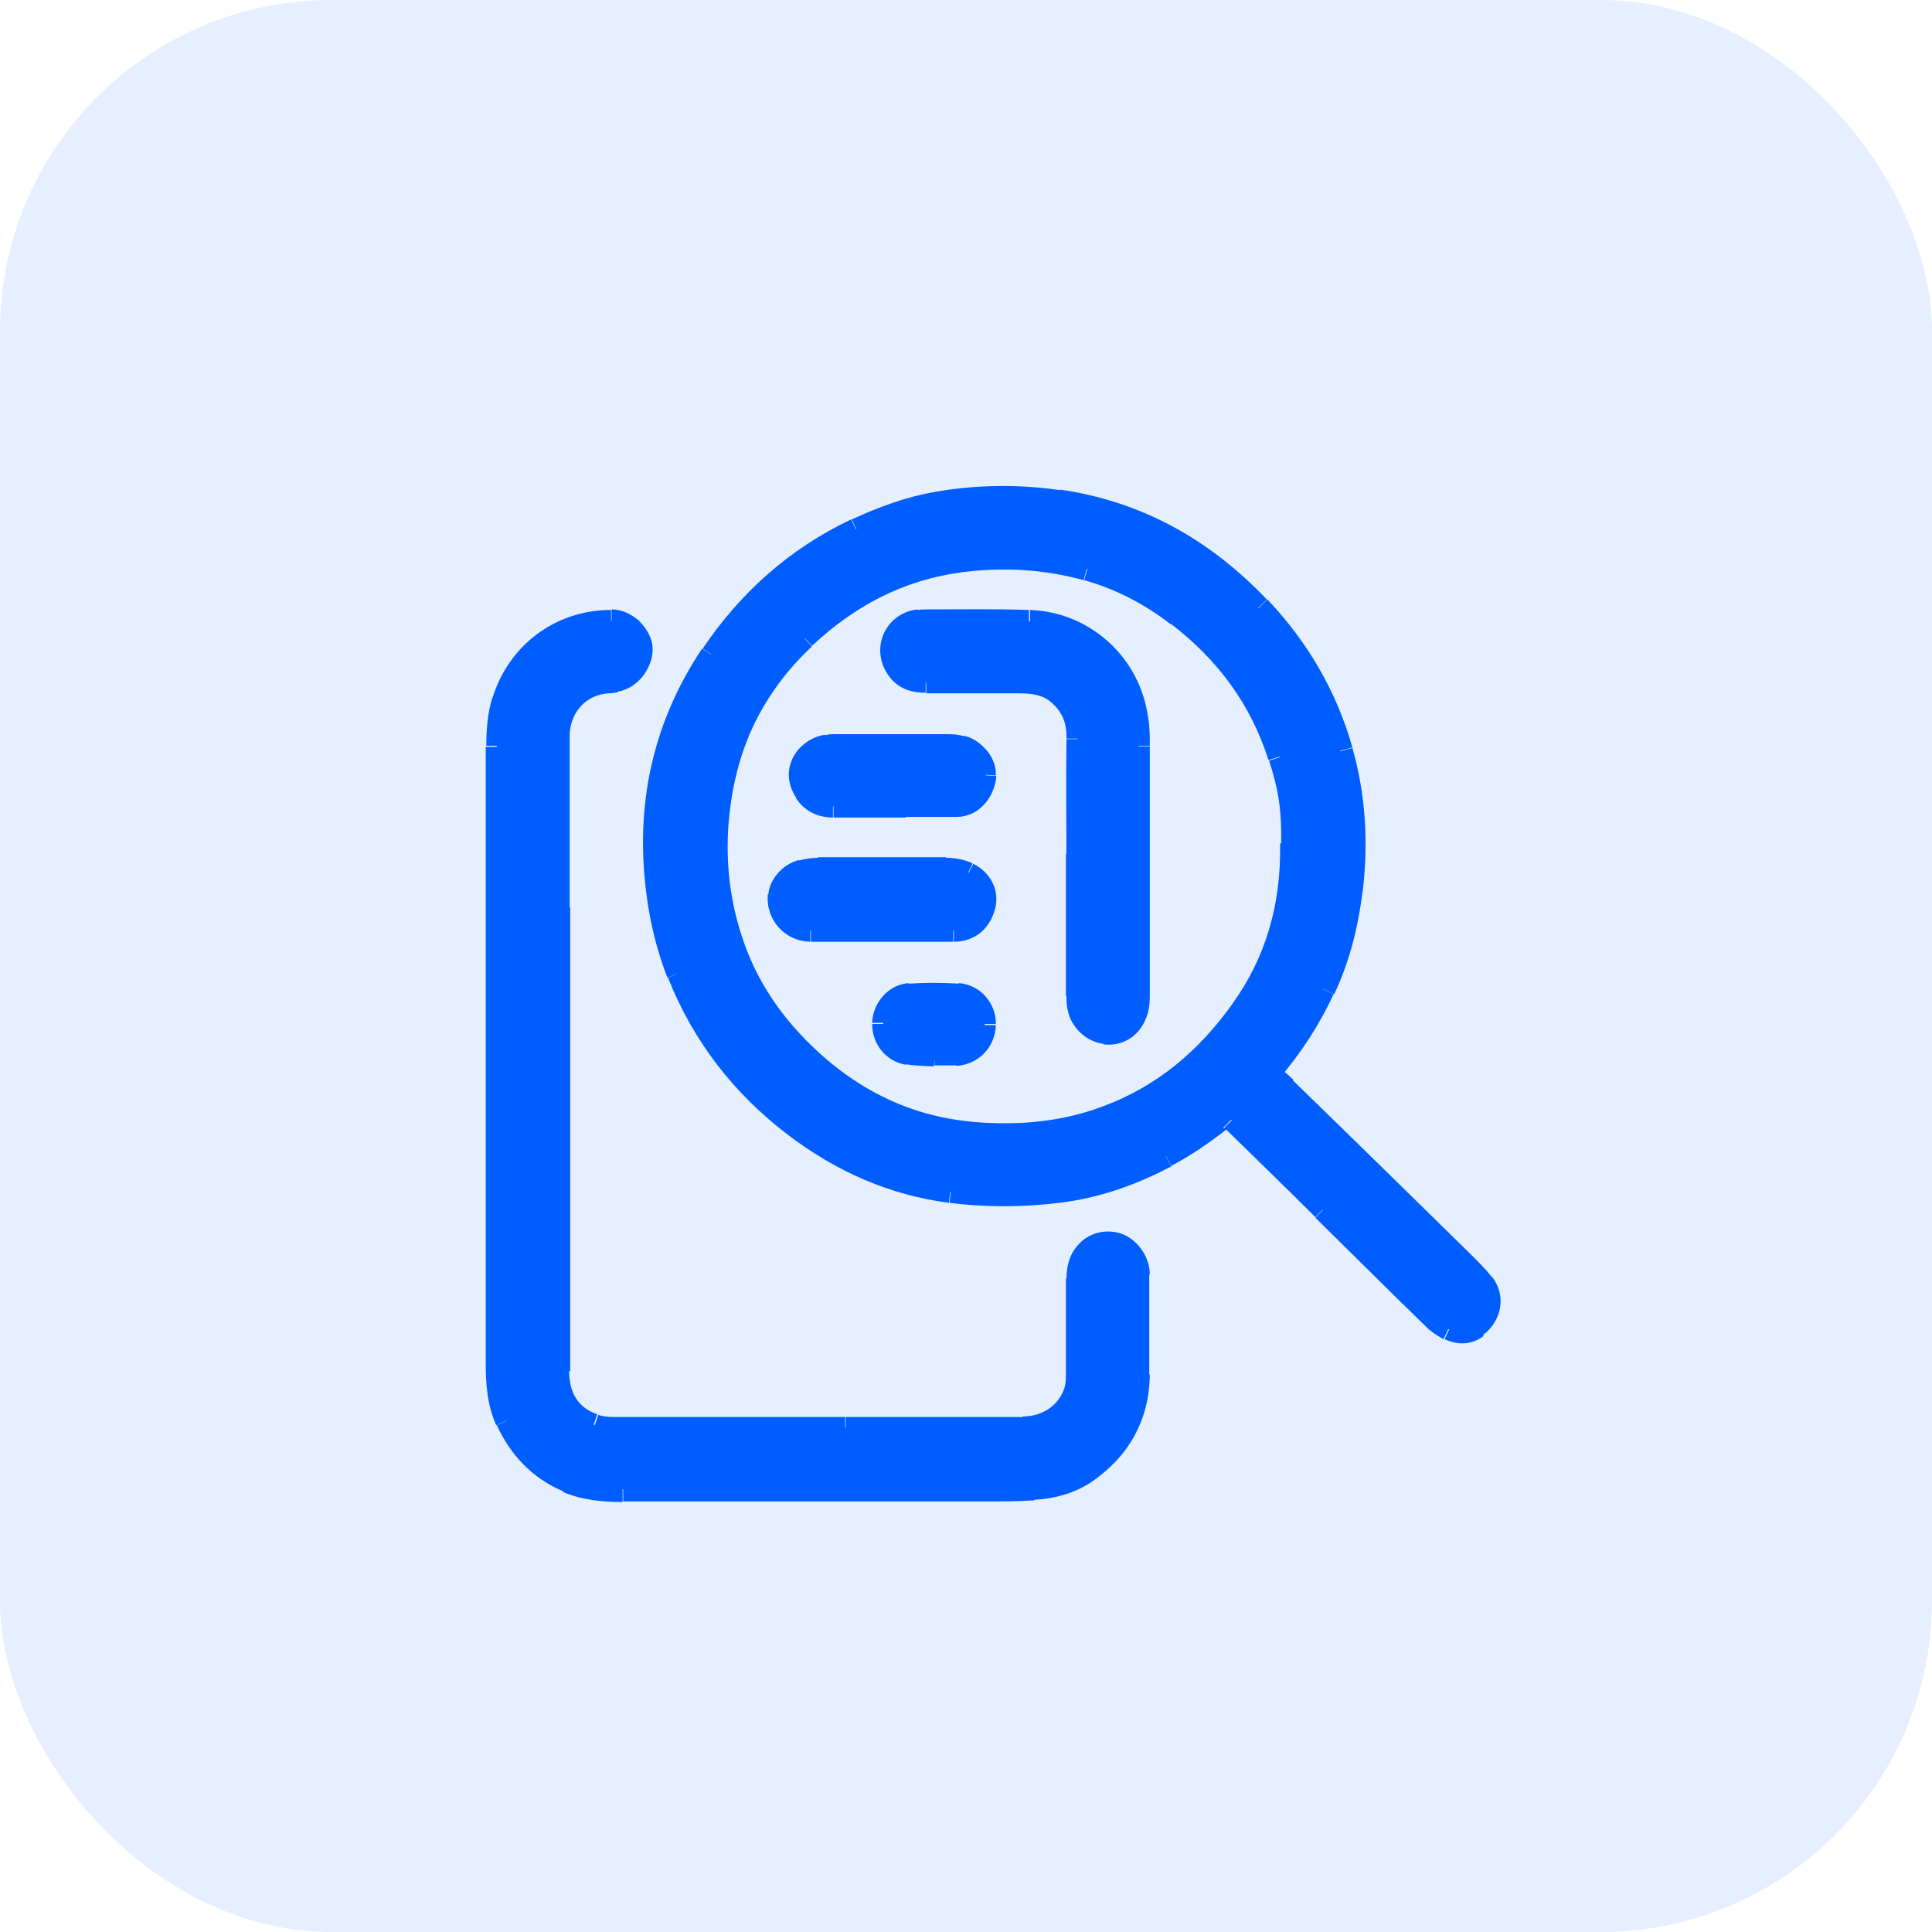
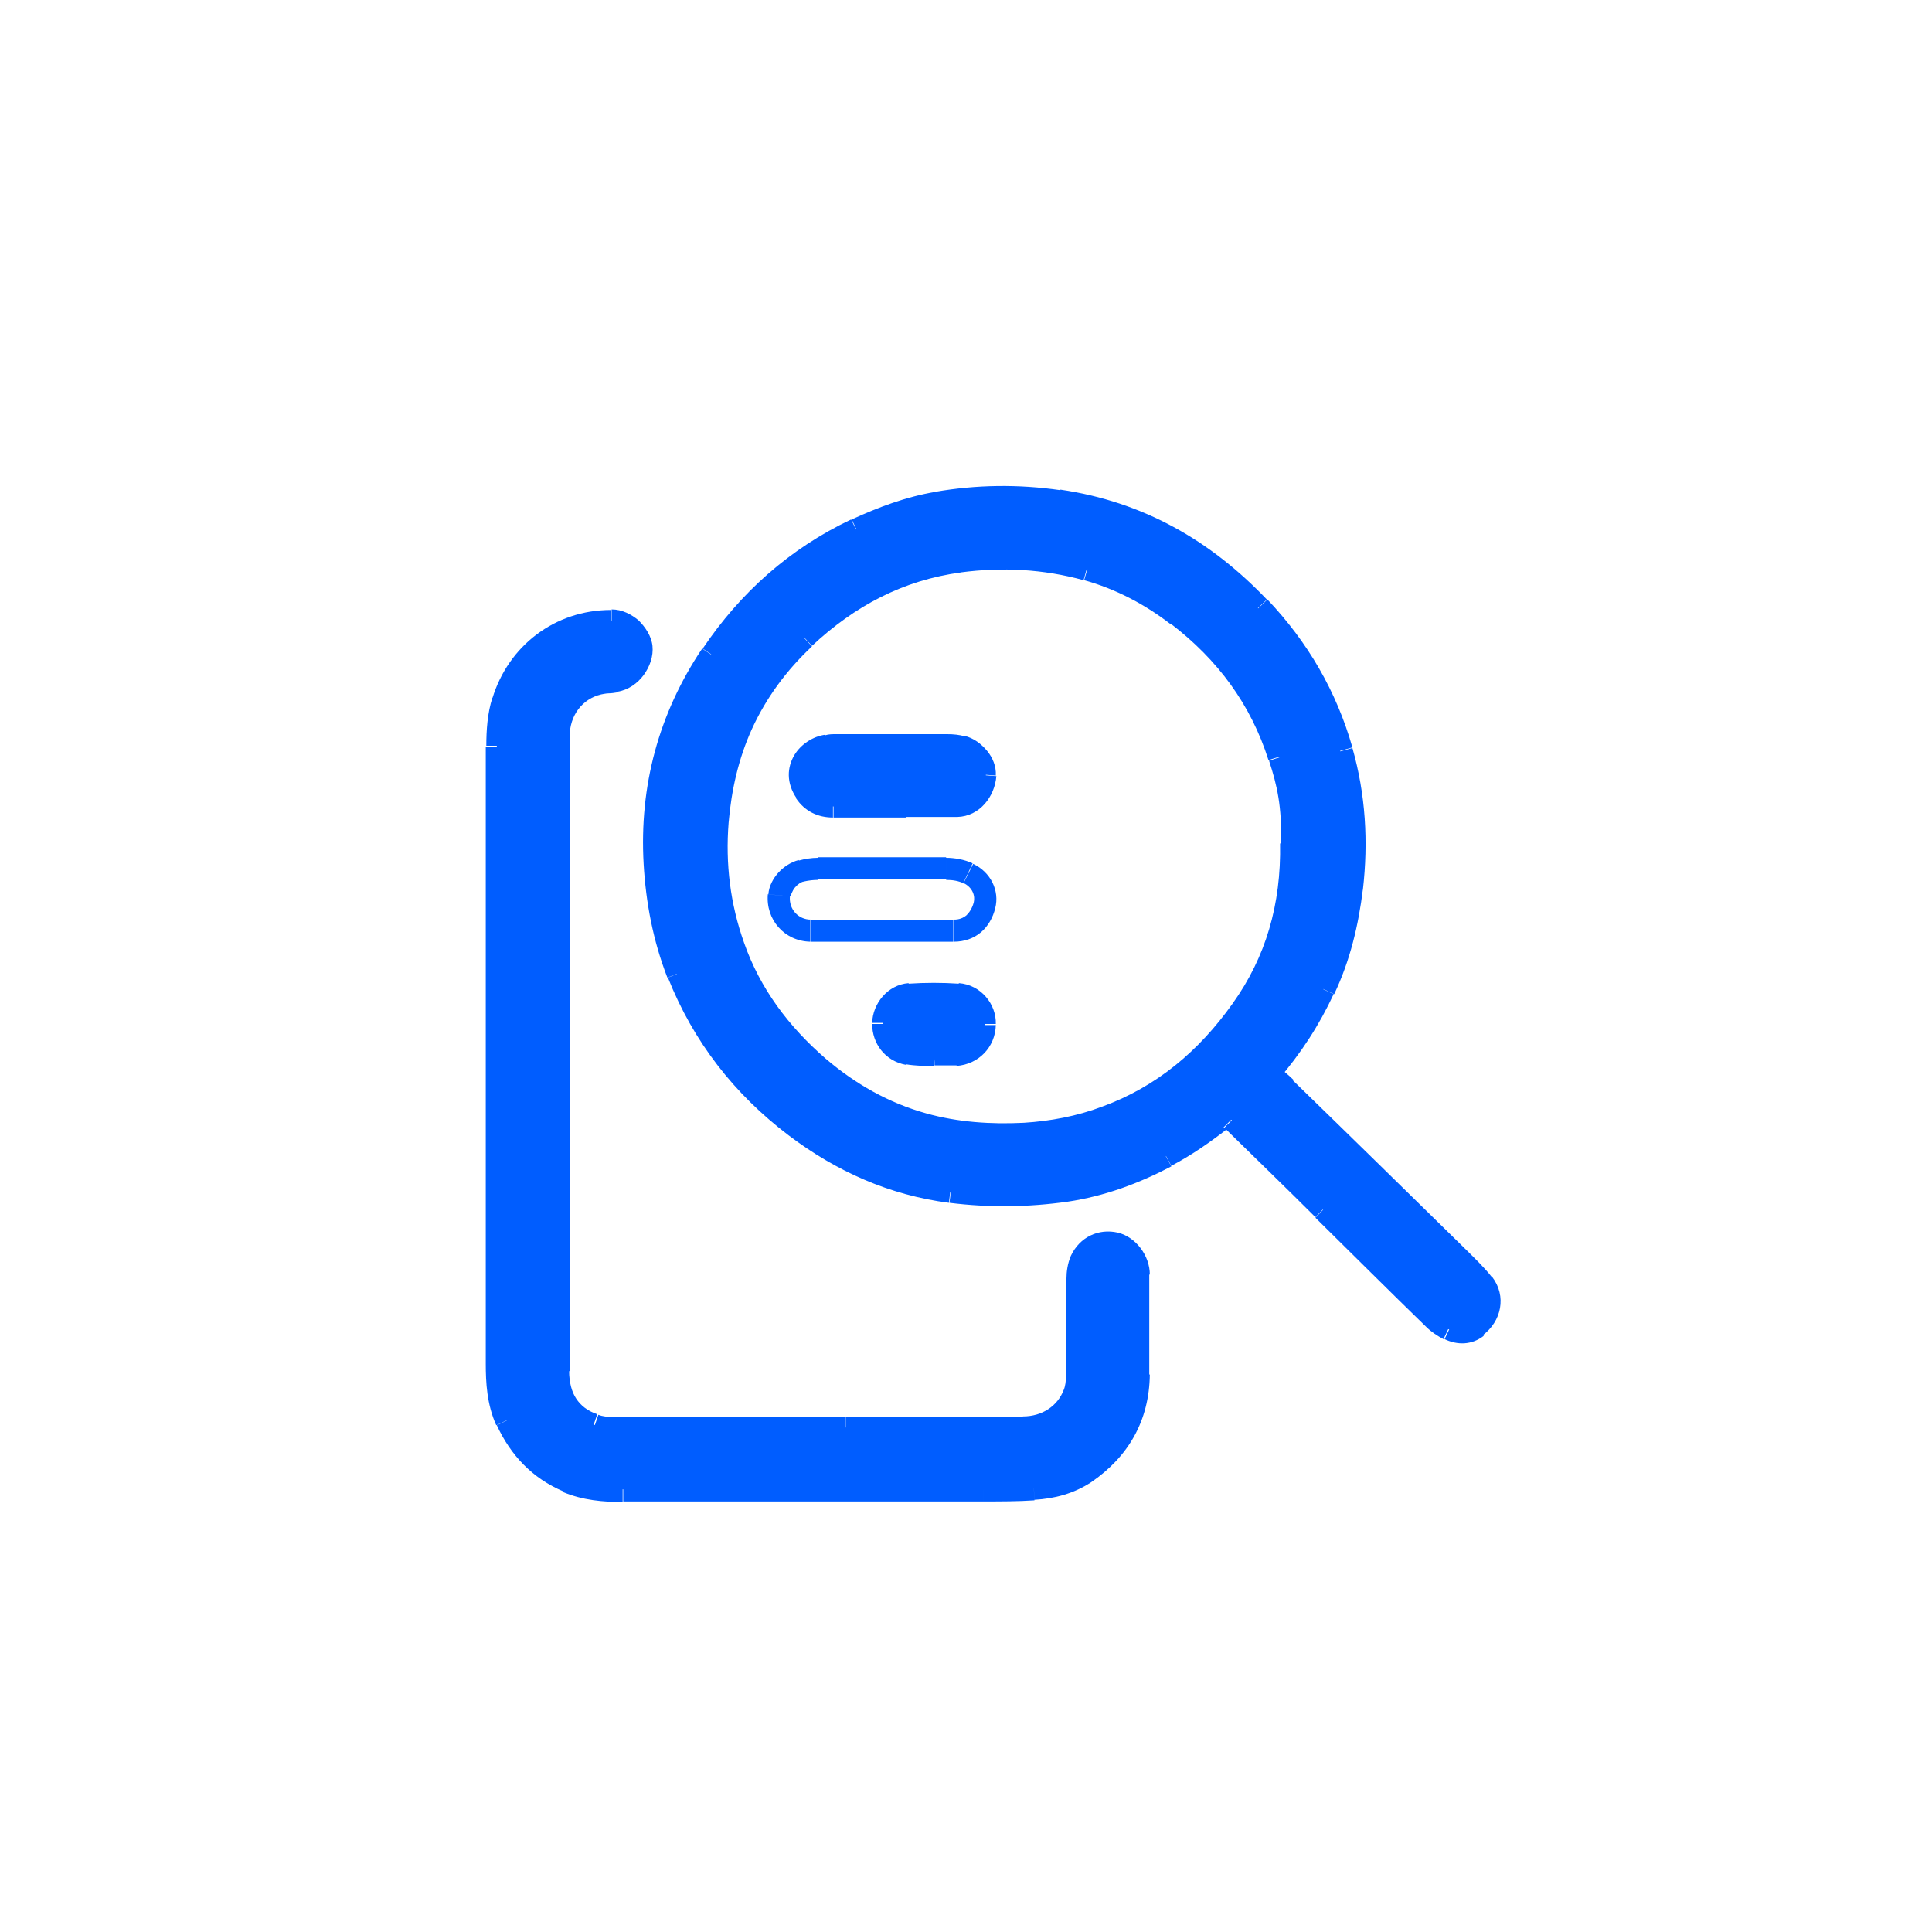
<svg xmlns="http://www.w3.org/2000/svg" id="Layer_1" data-name="Layer 1" version="1.1" viewBox="0 0 35 35">
  <defs>
    <style>
      .cls-1, .cls-2 {
        fill: #005dff;
        stroke-width: 0px;
      }

      .cls-2 {
        opacity: .1;
      }
    </style>
  </defs>
-   <rect class="cls-2" width="35" height="35" rx="6" ry="6" />
  <path class="cls-1" d="M22.66,18.41c.65-.92.96-1.96.93-3.13h-.4c.02,1.11-.26,2.06-.86,2.9l.33.23ZM20.1,20.43c1.07-.4,1.91-1.1,2.56-2.02l-.33-.23c-.61.86-1.38,1.51-2.37,1.87l.14.38ZM18.57,20.74c.52-.03,1.04-.13,1.53-.31l-.14-.38c-.45.17-.93.26-1.41.29l.02.4ZM16.67,20.55c.63.17,1.26.22,1.9.19l-.02-.4c-.6.03-1.2-.01-1.77-.17l-.11.39ZM14.7,19.48c.58.5,1.23.87,1.97,1.08l.11-.39c-.68-.19-1.28-.53-1.82-.99l-.26.3ZM13.1,17.21c.32.91.88,1.65,1.6,2.27l.26-.3c-.67-.58-1.19-1.27-1.48-2.1l-.38.13ZM12.8,14.87c-.06.8.03,1.58.3,2.34l.38-.13c-.25-.7-.34-1.43-.28-2.18l-.4-.03ZM13.26,13.04c-.27.58-.41,1.2-.46,1.83l.4.03c.05-.59.18-1.16.42-1.69l-.36-.17ZM14.44,11.41c-.49.47-.89,1.01-1.18,1.63l.36.17c.26-.57.63-1.07,1.09-1.5l-.27-.29ZM17.36,9.97c-1.14.16-2.1.67-2.92,1.44l.27.29c.77-.72,1.65-1.19,2.7-1.33l-.05-.4ZM19.75,10.12c-.79-.22-1.59-.26-2.4-.15l.05.4c.76-.1,1.5-.06,2.23.14l.11-.39ZM21.45,10.99c-.51-.39-1.08-.69-1.7-.86l-.11.38c.57.16,1.09.43,1.57.8l.24-.32ZM23.36,13.65c-.35-1.09-1-1.97-1.91-2.67l-.24.32c.85.65,1.45,1.46,1.77,2.47l.38-.12ZM23.6,15.29c.02-.74-.08-1.14-.23-1.63l-.38.12c.15.46.23.82.22,1.5h.4ZM22.91,19.63h0s.17-.36.17-.36h0s-.17.36-.17.36ZM23.8,17.84c-.25.52-.56,1.01-.96,1.48l.3.26c.43-.5.76-1.01,1.02-1.57l-.36-.17ZM24.29,16.07c-.07.62-.22,1.22-.48,1.77l.36.17c.29-.61.44-1.25.52-1.9l-.4-.05ZM24.11,13.65c.22.79.27,1.6.18,2.42l.4.05c.1-.87.05-1.73-.19-2.57l-.39.11ZM22.66,11.14c.69.72,1.18,1.56,1.45,2.51l.39-.11c-.29-1.02-.81-1.91-1.54-2.68l-.29.28ZM19.16,9.27c1.39.2,2.54.85,3.5,1.87l.29-.28c-1.02-1.07-2.24-1.77-3.74-1.99l-.06.4ZM17,9.3c.71-.12,1.43-.13,2.15-.02l.06-.4c-.76-.11-1.52-.1-2.27.03l.06.39ZM15.59,9.77c.46-.22.93-.39,1.42-.47l-.06-.39c-.54.09-1.04.28-1.52.5l.17.36ZM13.06,11.97c.65-.96,1.48-1.71,2.53-2.2l-.17-.36c-1.12.53-2.01,1.33-2.69,2.34l.33.22ZM12.06,15.63c-.07-1.33.25-2.56.99-3.66l-.33-.22c-.79,1.18-1.14,2.49-1.06,3.9l.4-.02ZM12.47,17.56c-.25-.62-.37-1.26-.41-1.93l-.4.02c.04.7.17,1.39.43,2.06l.37-.15ZM14.53,20.25c-.93-.71-1.63-1.6-2.06-2.69l-.37.15c.46,1.16,1.2,2.11,2.19,2.86l.24-.32ZM17.24,21.39c-1.01-.13-1.9-.53-2.71-1.14l-.24.32c.86.65,1.82,1.08,2.9,1.22l.05-.4ZM19.28,21.37c-.68.1-1.35.11-2.03.02l-.05.4c.72.09,1.43.08,2.14-.02l-.06-.4ZM21.03,20.78c-.56.29-1.14.51-1.75.59l.06.4c.67-.1,1.29-.33,1.88-.64l-.19-.35ZM22.02,20.12c-.32.24-.64.47-.99.65l.19.35c.38-.2.72-.44,1.04-.69l-.24-.32ZM22.46,20.15s-.12-.1-.22-.11c-.1,0-.18.05-.22.08l.24.32s.01,0,0,0c0,0-.02,0-.05,0-.02,0-.04,0-.05-.01,0,0,0,0,0,0l.28-.28ZM24.11,21.77c-.55-.54-1.1-1.08-1.65-1.62l-.28.28c.55.54,1.11,1.08,1.65,1.62l.28-.29ZM26.13,23.76c-.68-.66-1.34-1.32-2.02-1.99l-.28.29c.67.66,1.34,1.33,2.02,1.99l.28-.29ZM26.33,23.9c-.08-.04-.15-.09-.21-.14l-.28.28c.09.09.2.16.31.22l.17-.36ZM26.64,23.88c-.1.07-.19.08-.3.02l-.17.36c.23.11.49.11.71-.06l-.23-.32ZM26.72,23.39c.12.15.09.36-.09.48l.23.32c.34-.25.44-.71.17-1.06l-.31.25ZM26.3,22.94c.16.15.3.29.42.45l.31-.25c-.14-.18-.31-.34-.46-.49l-.28.29ZM23.14,19.86c1.05,1.03,2.11,2.06,3.16,3.09l.28-.29c-1.05-1.03-2.1-2.06-3.16-3.09l-.28.29ZM22.86,19.6c.11.1.2.17.29.25l.28-.29c-.09-.09-.21-.18-.3-.27l-.27.3ZM22.5,18.3l.16.12h0s-.16-.12-.16-.12ZM20.03,20.24l.07.19h0s-.07-.19-.07-.19ZM18.56,20.54v.2s.01,0,.01,0v-.2ZM16.72,20.36l.05-.19h0s-.05.19-.05.19ZM14.83,19.33l.13-.15h0s-.13.15-.13.15ZM13.28,17.14l-.19.07h0s.19-.07.19-.07ZM13,14.88l.2.02h0s-.2-.02-.2-.02ZM13.44,13.12l.18.08h0s-.18-.08-.18-.08ZM14.57,11.56l.14.15h0s-.14-.15-.14-.15ZM17.38,10.17l.03.2h0s-.03-.2-.03-.2ZM19.7,10.31l.05-.19h0s-.05.19-.05.19ZM21.33,11.15l.12-.16h0s-.12.16-.12.16ZM23.17,13.71l-.19.06h0s.19-.06.19-.06ZM23.4,15.28h-.2s0,0,0,0h.2ZM22.99,19.45l-.15-.13-.17.2.24.11.08-.18ZM23.98,17.93l.18.09h0s-.18-.09-.18-.09ZM24.48,16.09l-.2-.02h0s.2.02.2.02ZM24.3,13.6l-.19.05h0s.19-.05.19-.05ZM22.8,11l-.14.14h0s.14-.14.14-.14ZM19.18,9.07l-.03.2h0s.03-.2.03-.2ZM16.97,9.1l.03.2h0s-.03-.2-.03-.2ZM15.5,9.59l.08.18h0s-.08-.18-.08-.18ZM12.89,11.86l-.17-.11h0s.17.11.17.11ZM11.86,15.64h-.2s0,.01,0,.01h.2ZM12.28,17.63l.19-.07h0s-.19.07-.19.07ZM14.41,20.41l.12-.16h0s-.12.16-.12.16ZM17.22,21.59l.03-.2h0s-.03.2-.03.2ZM19.31,21.57l.03.2h0s-.03-.2-.03-.2ZM21.13,20.95l.09.18h0s-.09-.18-.09-.18ZM22.14,20.28l-.12-.16h0s.12.16.12.16ZM22.32,20.29l.14-.14h0s-.14.14-.14.14ZM23.97,21.91l-.14.14h0s.14-.14.14-.14ZM25.99,23.9l.14-.14h0s-.14.14-.14.14ZM26.25,24.08l-.09.18h0s.09-.18.09-.18ZM26.76,24.04l-.12-.16h0s.12.16.12.16ZM26.88,23.27l-.16.12h0s.16-.12.16-.12ZM26.44,22.8l-.14.14h0s.14-.14.14-.14ZM23.28,19.71l.14-.14h0s-.14.14-.14.14ZM22.99,19.45l.13-.15-.02-.02h-.03s-.08.17-.08.17Z" />
  <path class="cls-1" d="M23.4,15.28c.02-.71-.07-1.09-.22-1.57-.33-1.05-.96-1.9-1.84-2.57-.5-.38-1.04-.66-1.63-.83-.76-.21-1.53-.25-2.31-.15-1.1.15-2.02.64-2.81,1.39-.48.45-.86.97-1.14,1.57-.26.56-.39,1.15-.44,1.76-.06.77.03,1.53.29,2.26.31.87.85,1.58,1.54,2.18.56.48,1.18.84,1.9,1.03.6.17,1.22.21,1.84.18.51-.03,1-.13,1.47-.3,1.03-.38,1.84-1.06,2.46-1.94.63-.88.92-1.88.9-3.02ZM22.99,19.45c.1.09.2.17.29.26,1.05,1.03,2.11,2.06,3.16,3.09.15.15.31.3.44.47.2.25.13.59-.13.77-.16.12-.34.12-.51.04-.09-.05-.18-.11-.26-.18-.67-.66-1.34-1.33-2.02-1.99-.55-.54-1.1-1.08-1.65-1.62-.07-.06-.11-.06-.18-.01-.32.25-.65.48-1.02.67-.57.3-1.18.52-1.82.62-.69.1-1.39.11-2.09.02-1.05-.14-1.97-.55-2.81-1.18-.96-.73-1.68-1.65-2.13-2.77-.26-.64-.38-1.31-.42-1.99-.07-1.37.26-2.64,1.03-3.78.66-.98,1.52-1.76,2.61-2.27.47-.22.96-.4,1.47-.49.73-.12,1.47-.13,2.21-.03,1.44.21,2.63.88,3.62,1.93.71.74,1.22,1.61,1.5,2.6.23.82.28,1.65.18,2.5-.07.64-.22,1.25-.5,1.84-.26.54-.57,1.04-.99,1.52h0Z" />
  <path class="cls-1" d="M9.2,24.7c0-1.87,0-3.74,0-5.61h-.4c0,1.87,0,3.74,0,5.61h.4ZM9.36,25.65c-.14-.29-.15-.6-.16-.95h-.4c0,.35.02.74.19,1.12l.36-.17ZM10.36,26.66c-.46-.2-.79-.54-1-1.01l-.36.17c.25.54.64.96,1.21,1.2l.16-.37ZM11.28,26.8c-.33,0-.64-.02-.92-.14l-.16.37c.36.15.73.18,1.08.18v-.4ZM17.82,26.8c-2.18,0-4.35,0-6.53,0v.4c2.18,0,4.35,0,6.53,0v-.4ZM18.72,26.78c-.3.02-.6.02-.9.02v.4c.31,0,.62,0,.92-.02l-.02-.4ZM19.54,26.52c-.23.16-.52.24-.82.25l.02.4c.36-.02.71-.11,1.03-.32l-.23-.33ZM20.42,24.9c0,.69-.31,1.23-.88,1.62l.23.33c.67-.46,1.05-1.11,1.06-1.95h-.4ZM20.42,23.09c0,.61,0,1.21,0,1.82h.4c0-.6,0-1.21,0-1.82h-.4ZM20.16,22.72c.13.03.27.19.27.37h.4c0-.34-.25-.68-.58-.76l-.09.39ZM19.76,22.92c.08-.17.24-.24.4-.2l.09-.39c-.35-.08-.69.08-.85.42l.36.17ZM19.72,23.16c0-.1.01-.18.04-.24l-.36-.17c-.06.14-.08.29-.08.41h.4ZM19.71,24.95c0-.3,0-.6,0-.9s0-.6,0-.89h-.4c0,.3,0,.6,0,.89s0,.6,0,.89h.4ZM19.65,25.32c.05-.12.06-.26.06-.38h-.4c0,.08-.01.17-.04.24l.38.14ZM18.53,26.07c.5,0,.95-.28,1.12-.75l-.38-.14c-.11.29-.39.48-.74.48v.4ZM15.32,26.07c1.07,0,2.14,0,3.21,0v-.4c-1.07,0-2.14,0-3.21,0v.4ZM11.1,26.07c1.41,0,2.81,0,4.21,0v-.4c-1.41,0-2.81,0-4.21,0v.4ZM10.7,26.01c.13.05.28.06.41.06v-.4c-.1,0-.2-.01-.27-.04l-.13.38ZM9.92,24.84c0,.27.06.52.19.72.13.21.33.35.58.44l.13-.38c-.18-.06-.3-.16-.38-.28-.08-.12-.13-.29-.13-.51h-.4ZM9.93,16.44c0,2.8,0,5.6,0,8.4h.4c0-2.8,0-5.6,0-8.4h-.4ZM9.92,13.34c0,1.04,0,2.07,0,3.1h.4c0-1.03,0-2.07,0-3.1h-.4ZM10.8,12.19c-.53.12-.88.59-.88,1.15h.4c0-.38.23-.68.57-.76l-.09-.39ZM11.12,12.14s-.09.01-.15.02c-.05,0-.11.02-.17.03l.09.39s.09-.02.14-.02c.05,0,.11-.01.17-.02l-.07-.39ZM11.42,11.75c0,.07-.02.17-.08.25-.06.08-.14.13-.22.14l.07.39c.19-.03.36-.15.47-.3.11-.15.18-.34.16-.53l-.4.05ZM11.07,11.45c.07,0,.15.03.23.1.07.07.12.14.12.2l.4-.05c-.02-.18-.13-.34-.25-.46-.13-.11-.3-.2-.49-.2v.4ZM9.3,12.77c.24-.79.94-1.33,1.77-1.32v-.4c-1.02,0-1.86.65-2.15,1.6l.38.12ZM9.21,13.52c0-.26.02-.52.09-.76l-.38-.12c-.09.28-.11.59-.11.87h.4ZM9.2,19.09c0-1.86,0-3.71,0-5.56h-.4c0,1.85,0,3.71,0,5.56h.4ZM9,24.7h.2s-.2,0-.2,0ZM9.18,25.73l.18-.09h0s-.18.09-.18.09ZM10.28,26.84l-.08.18h0s.08-.18.08-.18ZM11.28,27v-.2s0,0,0,0v.2ZM17.82,27v-.2h0v.2ZM18.73,26.98v-.2s0,.2,0,.2ZM19.65,26.69l-.11-.16h0s.11.16.11.16ZM20.62,24.9h.2s0,0,0,0h-.2ZM20.62,23.08h-.2s0,0,0,0h.2ZM20.2,22.52l-.05.19h0s.05-.19.05-.19ZM19.57,22.83l.18.09h0s-.18-.09-.18-.09ZM19.52,23.16h-.2s0,0,0,0h.2ZM19.51,24.95h.2s0,0,0,0h-.2ZM19.46,25.26l-.19-.07h0s.19.07.19.07ZM18.53,25.87v-.2h0v.2ZM11.1,25.87v-.2s0,0,0,0v.2ZM10.76,25.82l-.07.19h0s.07-.19.07-.19ZM10.12,24.84h-.2s0,0,0,0h.2ZM10.12,13.34h-.2s0,0,0,0h.2ZM10.84,12.39l.04.2h0s-.04-.2-.04-.2ZM11.16,12.34l-.03-.2h0s.03.2.03.2ZM11.62,11.73l-.2.02h0s.2-.02.2-.02ZM11.07,11.25v.2s0,0,0,0v-.2ZM9.11,12.71l.19.06h0s-.19-.06-.19-.06ZM9.01,13.52h-.2s0,0,0,0h.2Z" />
  <path class="cls-1" d="M9,19.09c0-1.86,0-3.71,0-5.57,0-.27.02-.55.1-.81.26-.87,1.04-1.47,1.96-1.46.25,0,.52.24.55.48.03.27-.19.57-.46.61-.1.02-.21.02-.31.05-.43.1-.72.48-.72.95,0,1.03,0,2.07,0,3.1,0,2.8,0,5.6,0,8.4,0,.49.21.83.64.97.11.04.23.05.34.05,1.4,0,2.81,0,4.21,0,1.07,0,2.14,0,3.21,0,.43,0,.79-.24.93-.62.04-.1.05-.21.05-.31,0-.6,0-1.19,0-1.79,0-.11.01-.23.06-.32.12-.26.37-.37.63-.31.23.05.42.3.42.56,0,.61,0,1.21,0,1.82,0,.76-.35,1.36-.97,1.78-.27.19-.59.27-.92.29-.3.02-.61.02-.91.02-2.18,0-4.35,0-6.53,0-.34,0-.68-.02-1-.16-.52-.22-.87-.6-1.11-1.1-.16-.33-.17-.68-.17-1.03,0-1.87,0-3.74,0-5.61Z" />
-   <path class="cls-1" d="M19.52,15.47h0v.4h0v-.4ZM19.51,15.87h0v-.4h0v.4ZM19.71,18.04c0-.79,0-1.58,0-2.38h-.4c0,.79,0,1.58,0,2.38h.4ZM19.73,18.23c0-.06-.01-.12-.01-.19h-.4c0,.08,0,.16.02.25l.39-.06ZM20.03,18.52c-.14-.02-.28-.15-.3-.3l-.39.06c.05.32.33.59.65.63l.04-.4ZM20.38,18.31c-.06.16-.19.23-.35.21l-.04.4c.34.04.64-.14.77-.47l-.37-.14ZM20.43,18.07c0,.08-.02.17-.04.24l.37.14c.05-.12.07-.26.07-.39h-.4ZM20.43,13.52c0,1.52,0,3.03,0,4.55h.4c0-1.52,0-3.03,0-4.55h-.4ZM20.4,13.05c.02.15.03.31.03.46h.4c0-.17,0-.34-.03-.51l-.4.05ZM18.64,11.45c.9.03,1.65.71,1.76,1.61l.4-.05c-.14-1.09-1.04-1.92-2.14-1.96v.4ZM16.82,11.44c.61,0,1.22,0,1.82.01v-.4c-.6-.02-1.22-.01-1.82-.01v.4ZM16.67,11.45c.05,0,.1-.01.15-.01v-.4c-.07,0-.13,0-.2.01l.05.4ZM16.39,11.95c-.11-.22.02-.48.28-.51l-.05-.4c-.53.06-.83.61-.59,1.09l.36-.18ZM16.78,12.16c-.1,0-.18-.02-.24-.05-.06-.03-.11-.08-.15-.16l-.36.18c.08.15.18.26.32.33.13.07.28.09.42.09v-.4ZM18.45,12.16c-.56,0-1.12,0-1.67,0v.4c.56,0,1.11,0,1.67,0v-.4ZM19.3,12.42c-.26-.23-.58-.26-.85-.26v.4c.25,0,.44.03.59.16l.26-.3ZM19.72,13.39c0-.38-.12-.71-.42-.97l-.26.3c.2.17.29.38.28.66h.4ZM19.72,15.67c0-.76,0-1.52,0-2.28h-.4c-.01.76,0,1.52,0,2.28h.4ZM19.51,15.67v-.2h-.2v.2h.2ZM19.51,18.04h.2,0s-.2,0-.2,0ZM19.53,18.26l-.2.03h0s.2-.03.2-.03ZM20.01,18.72l.02-.2h0s-.02.2-.02.2ZM20.57,18.38l-.19-.07h0s.19.07.19.07ZM20.63,18.07h-.2s0,0,0,0h.2ZM20.63,13.52h-.2s.2,0,.2,0ZM20.6,13.03l.2-.02h0s-.2.02-.2.02ZM18.65,11.25v.2s0,0,0,0v-.2ZM16.82,11.24v-.2s0,0,0,0v.2ZM16.65,11.25l.02.2h0s-.02-.2-.02-.2ZM16.22,12.04l-.18.09h0s.18-.09.18-.09ZM16.78,12.36v-.2s0,0,0,0v.2ZM18.45,12.36v-.2s0,0,0,0v.2ZM19.17,12.57l-.13.15h0s.13-.15.13-.15ZM19.52,13.39h-.2s0,0,0,0h.2ZM19.52,15.67h-.2v.2h.2v-.2Z" />
-   <path class="cls-1" d="M19.52,15.67c0-.76,0-1.52,0-2.28,0-.33-.1-.6-.35-.81-.21-.18-.46-.21-.72-.21-.56,0-1.12,0-1.67,0-.24,0-.44-.08-.56-.31-.18-.35.04-.75.43-.8.06,0,.12-.01.17-.01.61,0,1.22,0,1.83.01,1,.03,1.83.79,1.95,1.78.02.16.03.32.03.49,0,1.52,0,3.03,0,4.55,0,.11-.02.22-.06.32-.09.24-.31.37-.56.34-.23-.03-.44-.23-.48-.46-.01-.07-.02-.15-.02-.22,0-.79,0-1.58,0-2.38h0,0Z" />
  <path class="cls-1" d="M17.27,16.66c-.43,0-.86,0-1.3,0v.4c.43,0,.87,0,1.3,0v-.4ZM17.64,16.35c-.03.11-.08.18-.13.23-.06.05-.13.08-.23.08v.4c.19,0,.36-.06.49-.17.13-.11.22-.27.26-.44l-.39-.1ZM17.46,16c.16.08.21.23.18.35l.39.1c.08-.31-.08-.65-.4-.8l-.18.36ZM17.14,15.94c.12,0,.23.02.31.06l.17-.36c-.15-.07-.33-.1-.48-.1v.4ZM14.82,15.93c.78,0,1.55,0,2.32,0v-.4c-.77,0-1.55,0-2.32,0v.4ZM14.56,15.97c.09-.02.18-.03.26-.03v-.4c-.12,0-.24.02-.35.05l.09.39ZM14.32,16.24s.03-.1.08-.16c.05-.06.11-.1.16-.11l-.09-.39c-.15.04-.28.13-.37.23-.09.1-.17.24-.18.39l.4.04ZM14.69,16.66c-.23,0-.4-.19-.38-.42l-.4-.04c-.04.46.3.85.77.86v-.4ZM15.98,16.66c-.43,0-.86,0-1.29,0v.4c.43,0,.86,0,1.29,0v-.4ZM17.28,16.86v-.2s0,0,0,0v.2ZM17.83,16.4l.19.05h0s-.19-.05-.19-.05ZM17.54,15.82l.09-.18h0s-.09.18-.09.18ZM17.14,15.74v-.2s0,0,0,0v.2ZM14.82,15.73v.2h0s0-.2,0-.2ZM14.52,15.77l.05.19h0s-.05-.19-.05-.19ZM14.12,16.22l.2.02h0s-.2-.02-.2-.02ZM14.69,16.86v.2s0,0,0,0v-.2Z" />
-   <path class="cls-1" d="M15.98,16.86c-.43,0-.86,0-1.29,0-.35,0-.6-.29-.57-.64.02-.19.2-.4.4-.45.1-.02.2-.04.3-.04.78,0,1.55,0,2.33,0,.13,0,.28.02.4.08.24.12.34.36.29.58-.07.28-.27.46-.56.46-.43,0-.87,0-1.3,0Z" />
  <path class="cls-1" d="M16.01,14.6h0s.4,0,.4,0h0s-.4,0-.4,0ZM17.34,14.4c-.37.01-.74,0-1.13,0v.4c.37,0,.76,0,1.14,0v-.4ZM17.65,14.02c-.02.23-.18.37-.31.38v.4c.41-.01.68-.37.71-.74l-.4-.03ZM17.39,13.72c.06.01.13.06.18.13.06.07.07.13.07.17l.4.03c.01-.17-.06-.33-.16-.45-.1-.12-.24-.23-.41-.27l-.09.39ZM17.16,13.7c.08,0,.15,0,.23.03l.09-.39c-.1-.03-.21-.04-.32-.04v.4ZM15.15,13.7c.67,0,1.35,0,2.02,0v-.4c-.67,0-1.34,0-2.02,0v.4ZM15,13.71c.06,0,.11-.01.15-.01v-.4c-.07,0-.14,0-.2.02l.05.4ZM14.76,14.24c-.1-.15-.08-.26-.03-.35.06-.1.17-.17.27-.18l-.05-.4c-.22.03-.44.17-.56.37-.13.22-.15.5.04.78l.33-.22ZM15.09,14.41c-.15,0-.25-.05-.34-.17l-.33.22c.16.24.4.35.67.35v-.4ZM16.21,14.41c-.37,0-.74,0-1.11,0v.4c.37,0,.74,0,1.11,0v-.4ZM16.21,14.6v-.2h-.2v.2h.2ZM17.34,14.6v-.2s0,0,0,0v.2ZM17.85,14.04l.2.02h0s-.2-.02-.2-.02ZM17.44,13.53l-.05.19h0s.05-.19.05-.19ZM17.16,13.5v.2s0,0,0,0v-.2ZM14.97,13.51l-.02-.2h0s.02.2.02.2ZM14.59,14.35l.17-.11h0s-.17.11-.17.11ZM15.09,14.61v-.2s0,0,0,0v.2ZM16.21,14.61v.2h.2v-.2h-.2Z" />
  <path class="cls-1" d="M16.21,14.61c-.37,0-.74,0-1.11,0-.21,0-.38-.08-.5-.26-.28-.42.07-.8.38-.84.06,0,.12-.01.17-.01.67,0,1.35,0,2.02,0,.09,0,.19.01.28.03.23.05.42.3.41.51-.02.3-.24.55-.51.56-.38.01-.76,0-1.13,0h0Z" />
  <path class="cls-1" d="M17.11,19.04h0s-.36.17-.36.17h0s.36-.17.36-.17ZM16.73,19.11h0v.02h0s.4,0,.4,0h0v-.02h0s-.4,0-.4,0ZM17.3,18.9c-.12,0-.23,0-.37,0v.4c.11,0,.26,0,.4,0l-.03-.4ZM17.64,18.56c0,.19-.14.33-.34.35l.03.4c.4-.03.7-.34.71-.74h-.4ZM17.34,18.21c.18.01.31.17.3.34h.4c.01-.36-.27-.71-.67-.74l-.03.4ZM16.49,18.22c.28-.02.57-.03.85,0l.03-.4c-.3-.02-.61-.02-.91,0l.03.4ZM16.2,18.54c0-.17.13-.31.29-.33l-.03-.4c-.38.03-.65.37-.66.72h.4ZM16.48,18.89c-.18-.03-.28-.17-.28-.34h-.4c0,.35.23.67.61.74l.07-.39ZM16.94,18.92c-.19-.01-.32,0-.46-.03l-.07.39c.17.03.37.03.51.04l.03-.4ZM16.93,19.12l-.18.08.38-.08h-.2ZM16.93,19.11v-.2h-.2v.2h.2ZM17.31,19.1v.2s.01,0,.01,0v-.2ZM17.84,18.56h.2s0,0,0,0h-.2ZM17.35,18.01l-.02.2h0s.02-.2.02-.2ZM16.47,18.02l.02.2h0s-.02-.2-.02-.2ZM16,18.54h-.2s0,0,0,0h.2ZM16.44,19.08l-.04.2h0s.04-.2.04-.2ZM16.93,19.12l.18-.08-.05-.11h-.12s-.01.19-.01.19Z" />
-   <path class="cls-1" d="M16.93,19.12c-.16-.01-.33,0-.49-.04-.27-.05-.45-.28-.44-.55,0-.26.2-.5.47-.52.29-.02.59-.03.88,0,.29.02.5.28.49.55,0,.29-.23.52-.53.54-.13,0-.26,0-.38,0v.02h0Z" />
+   <path class="cls-1" d="M16.93,19.12c-.16-.01-.33,0-.49-.04-.27-.05-.45-.28-.44-.55,0-.26.2-.5.47-.52.29-.02.59-.03.88,0,.29.02.5.28.49.55,0,.29-.23.52-.53.54-.13,0-.26,0-.38,0h0Z" />
</svg>